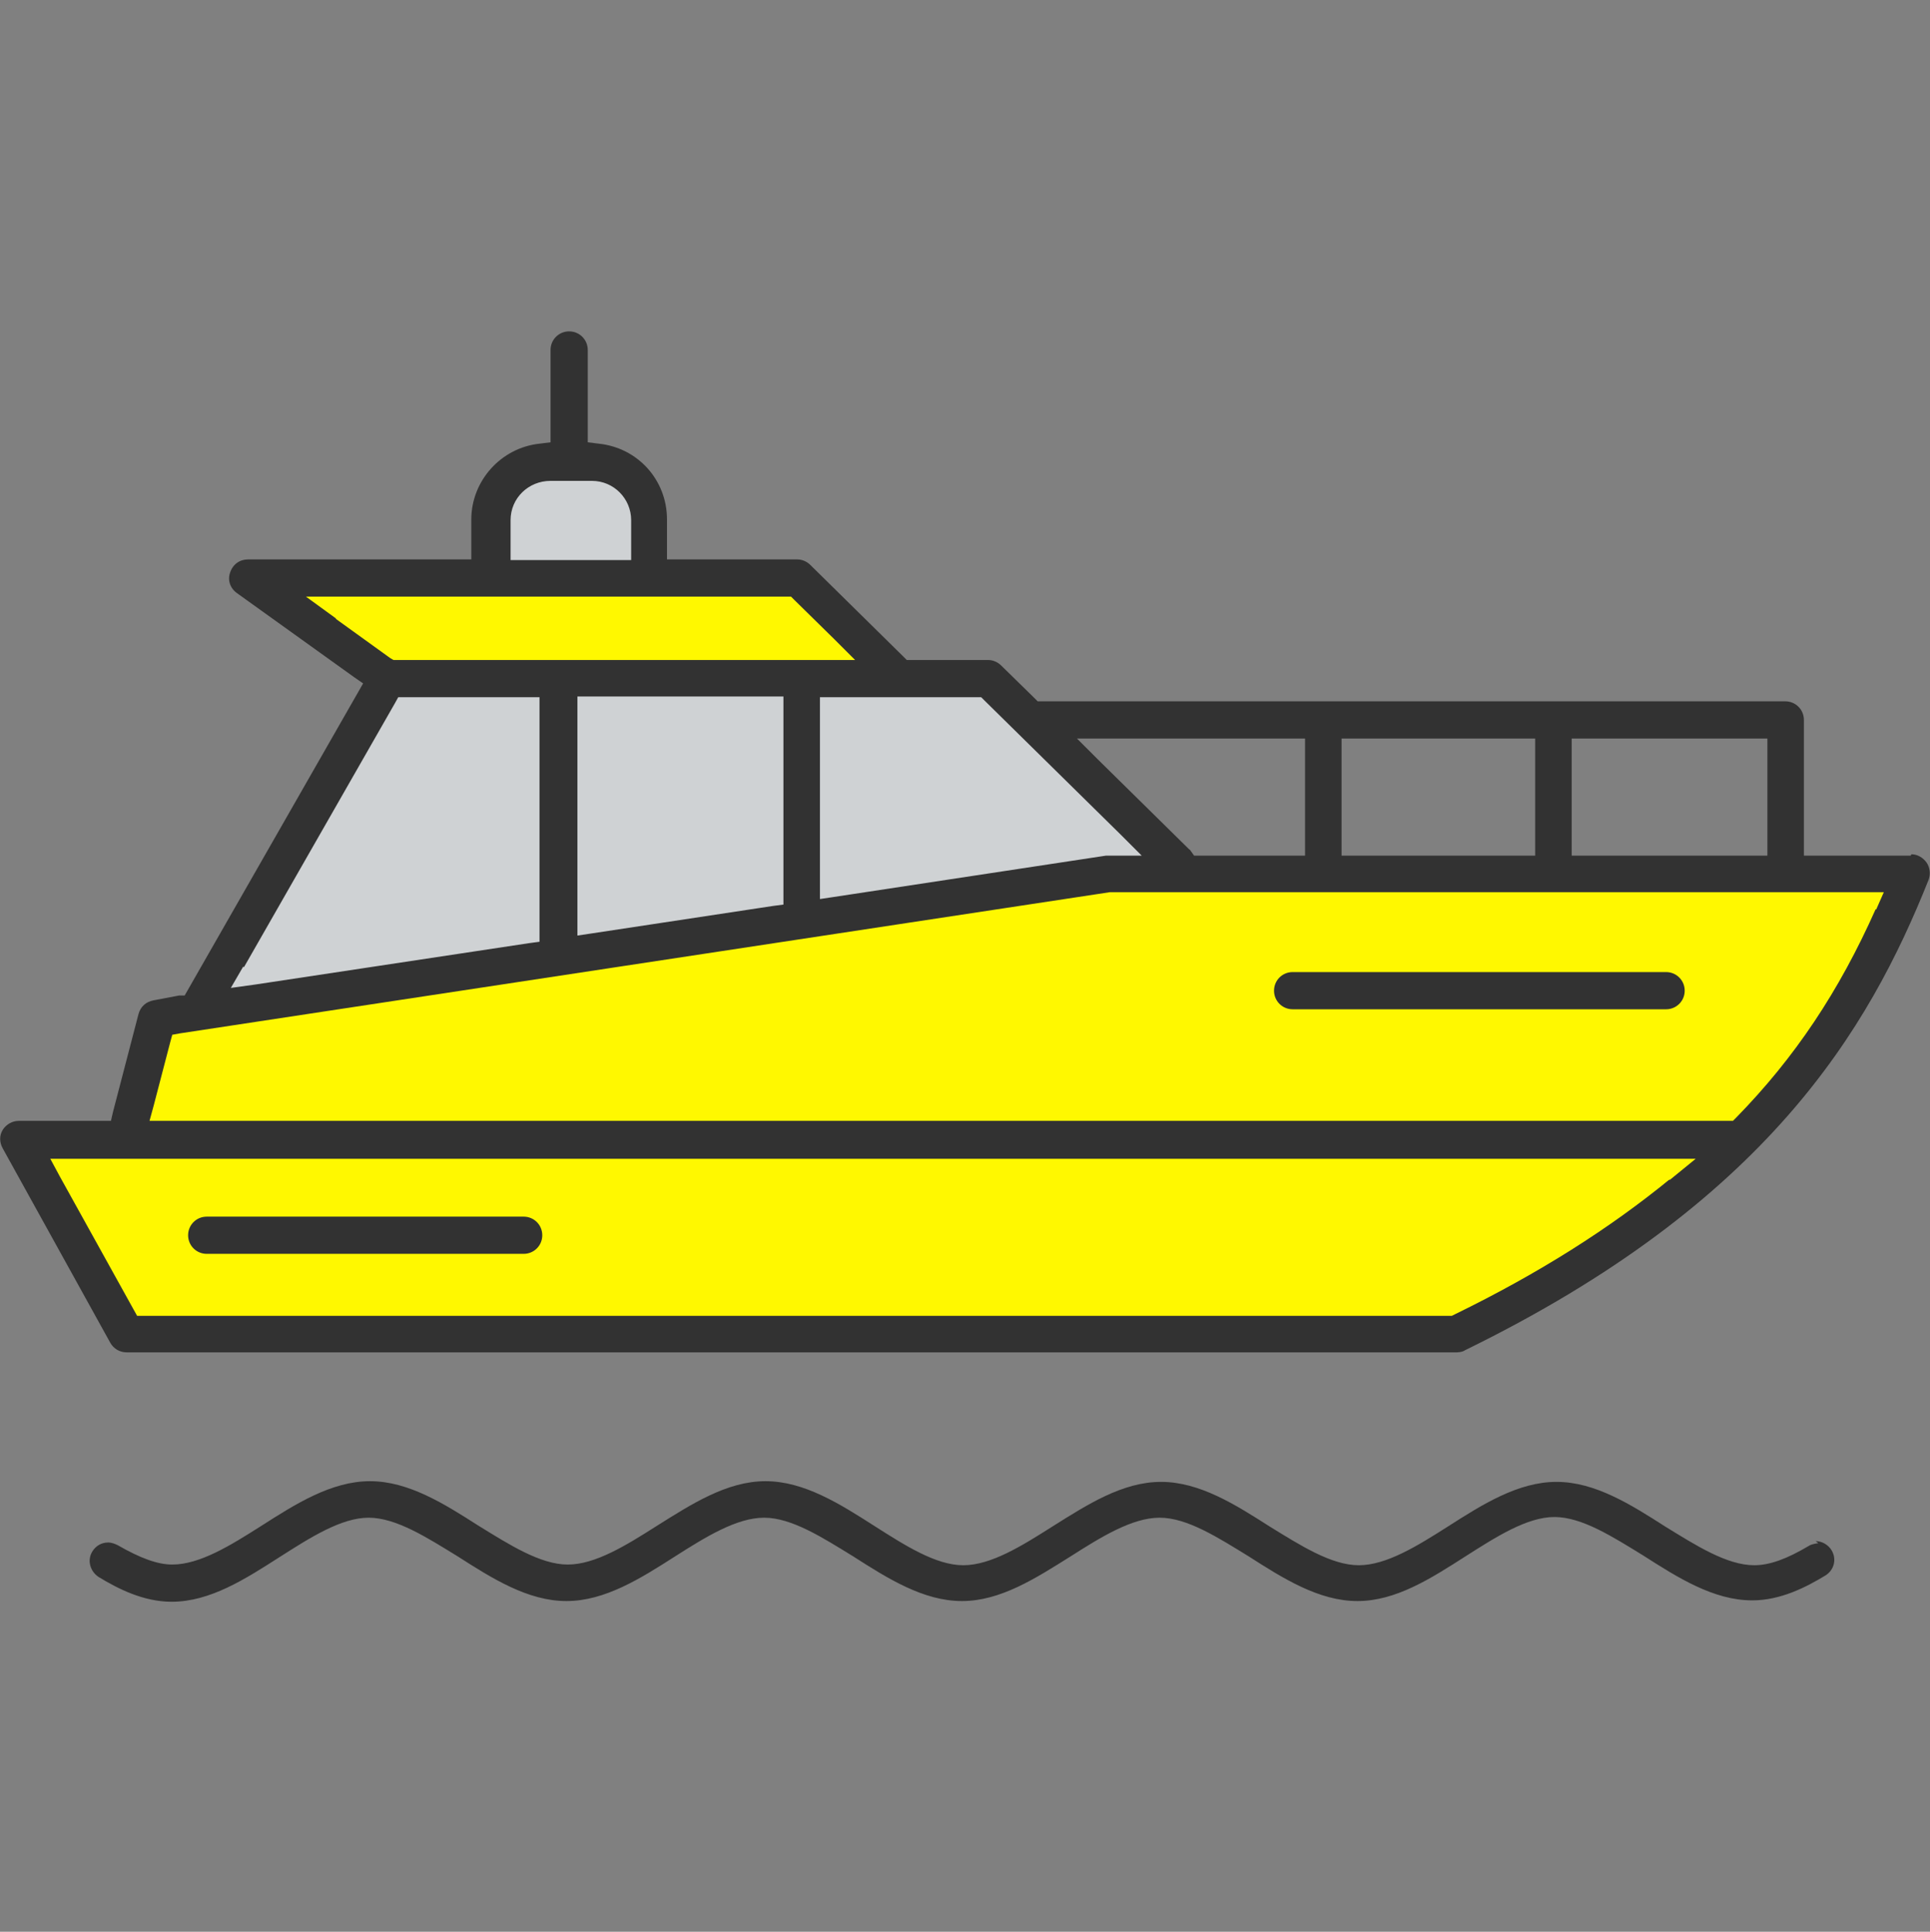
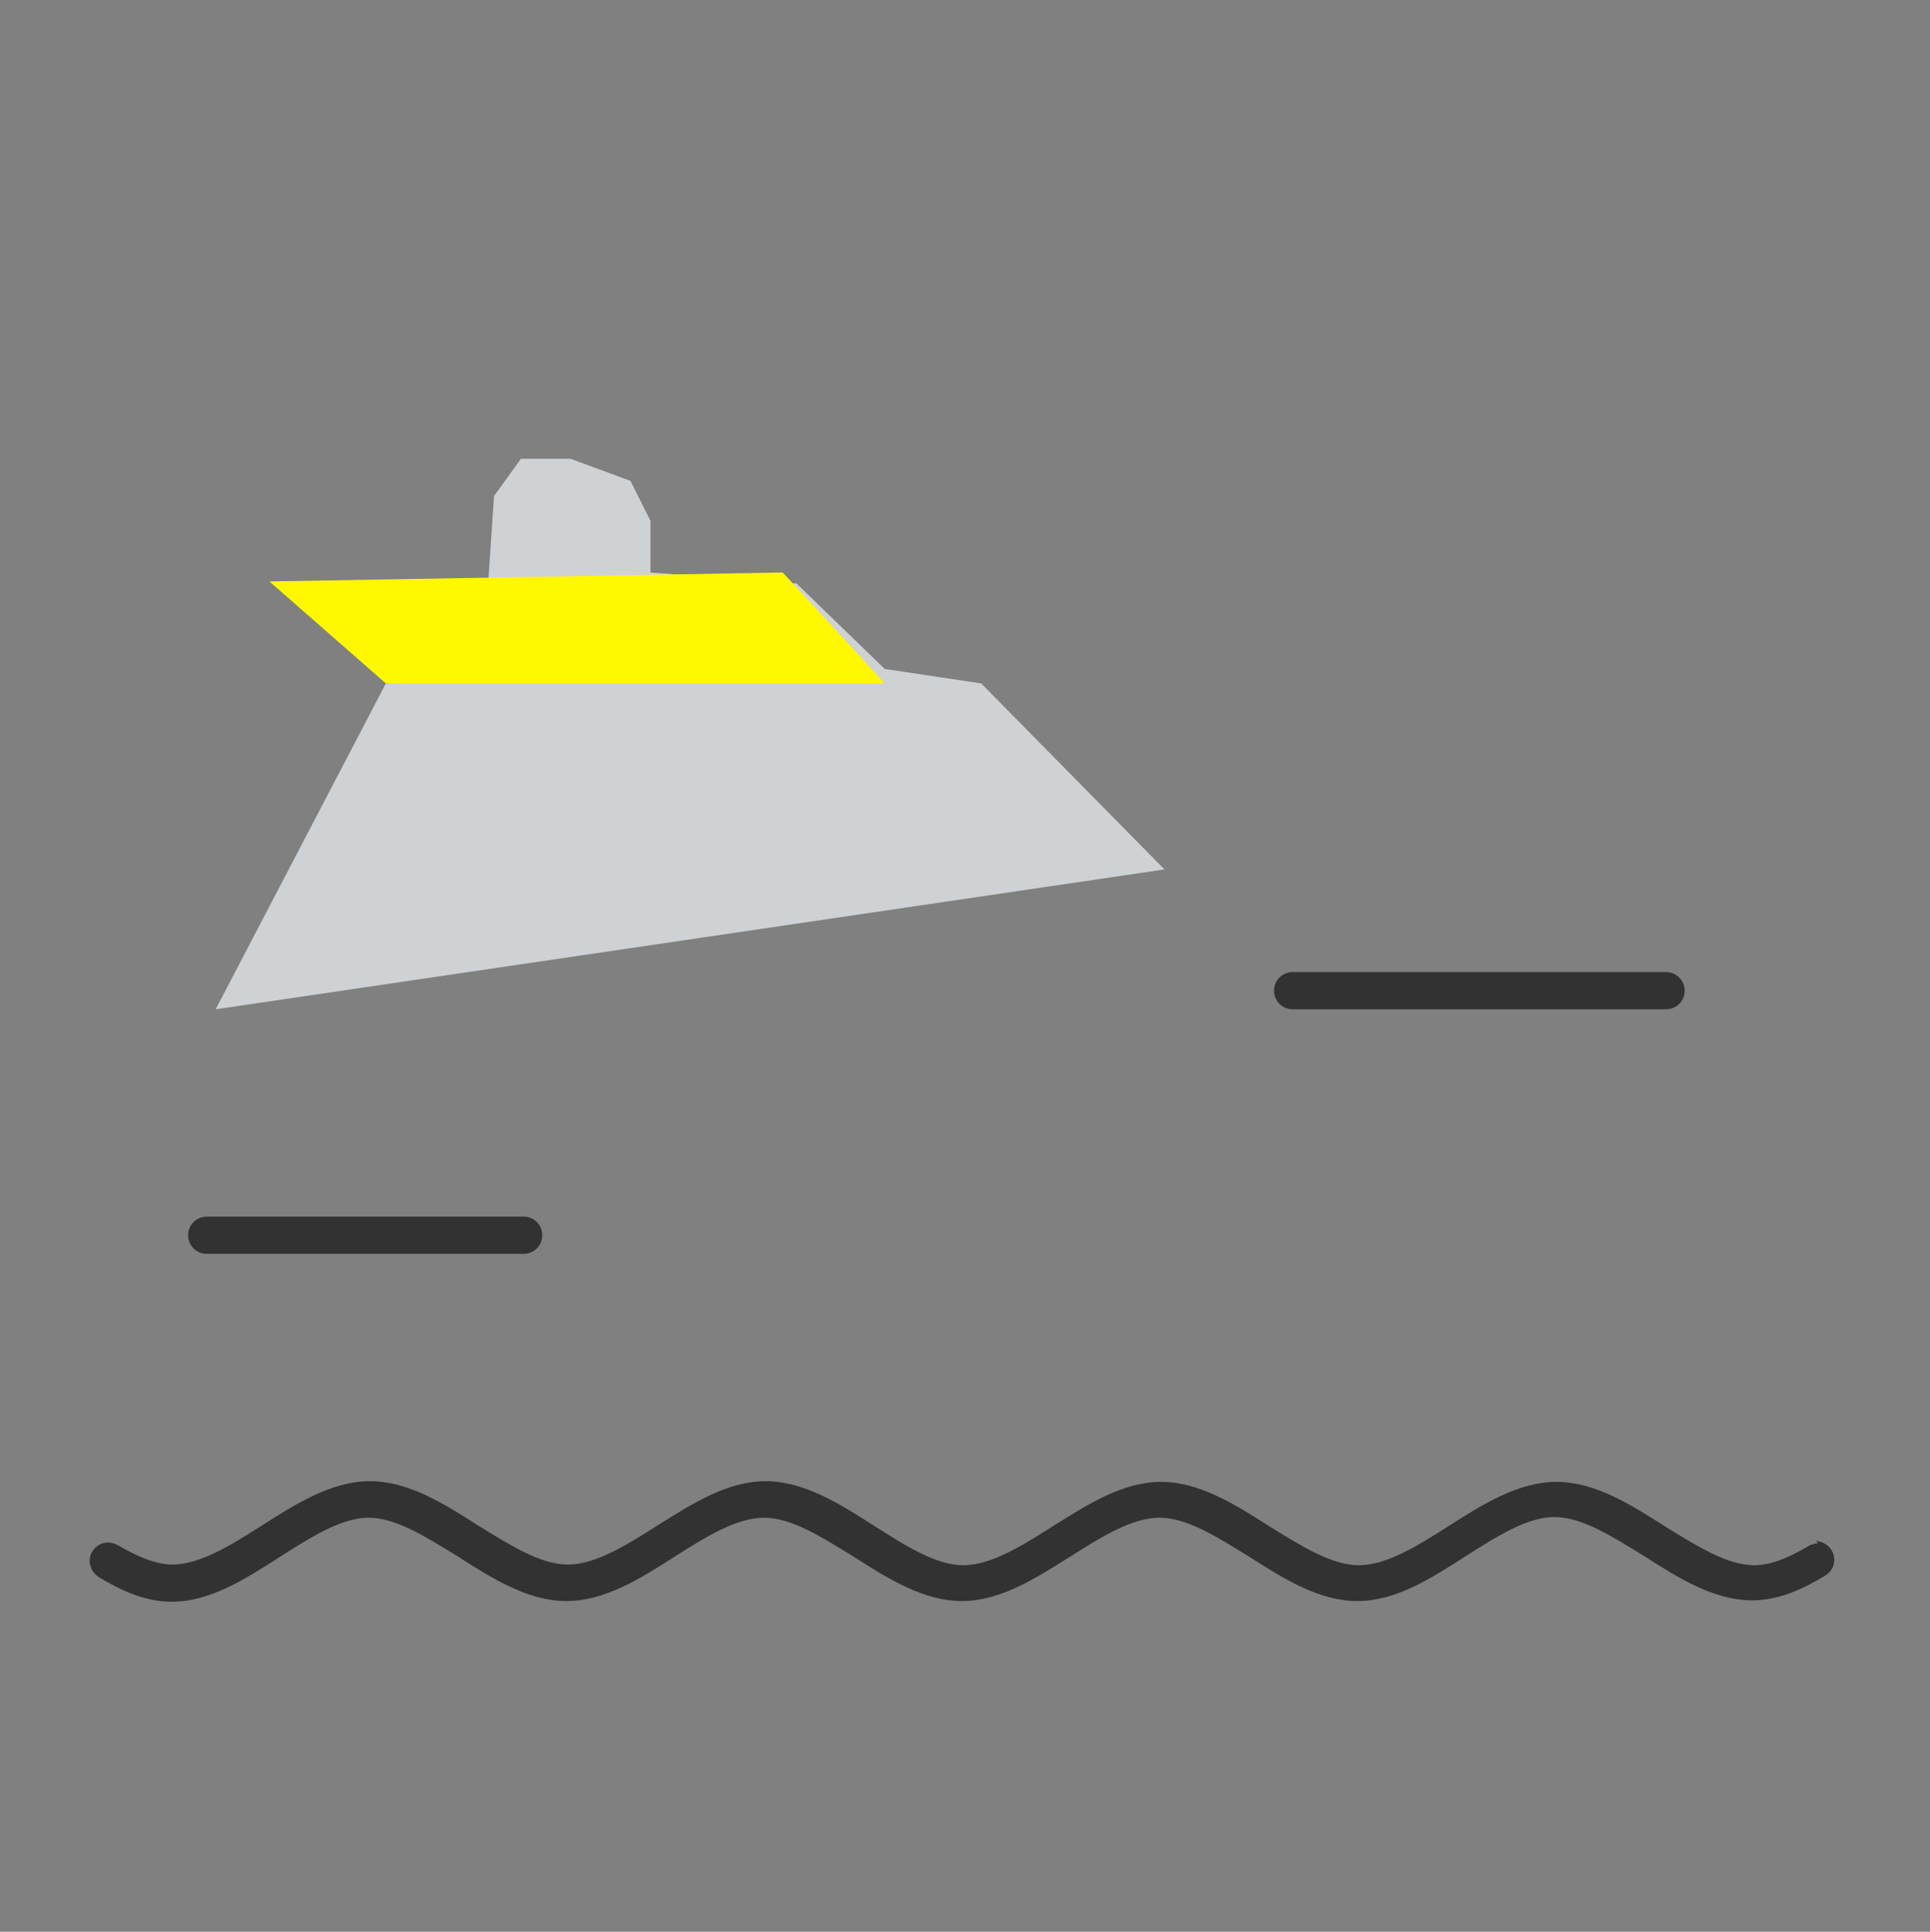
<svg xmlns="http://www.w3.org/2000/svg" id="_レイヤー_5" data-name="レイヤー 5" viewBox="0 0 28.01 28.04">
  <rect x="0" y="0" width="28.01" height="28.04" fill="#808080" stroke="none" />
  <defs>
    <style>
      .cls-1 {
        fill: #323232;
      }

      .cls-2 {
        fill: #fff800;
      }

      .cls-3 {
        fill: #cfd2d4;
      }
    </style>
  </defs>
  <g id="icon_yellow__boat">
    <polygon class="cls-3" points="8.28 6.66 9.15 6.98 9.44 7.56 9.44 8.31 11.56 8.47 12.84 9.71 14.24 9.92 16.9 12.62 3.13 14.65 5.6 9.92 6.48 9.89 7.09 8.39 7.17 7.2 7.56 6.66 8.28 6.66" />
-     <path class="cls-2" d="M2.17,14.78c.24,0,14.21-2.01,14.21-2.01l11.31,.03-1.03,2.23-2.42,2.49-3.09,1.76H1.91l-1.58-2.58,1.54-.17,.3-1.76Z" />
    <polygon class="cls-2" points="3.91 8.44 11.36 8.31 12.84 9.92 5.6 9.92 3.91 8.44" />
    <path class="cls-1" d="M3,18.2H7.6c.15,0,.27-.12,.27-.27s-.12-.27-.27-.27H3c-.15,0-.27,.12-.27,.27s.12,.27,.27,.27Z" />
-     <path class="cls-1" d="M27.73,12.42h-1.55v-1.97c0-.15-.12-.27-.27-.27H15.06l-.05-.05-.48-.47c-.05-.05-.12-.08-.19-.08h-1.18l-.05-.05-1.35-1.33c-.05-.05-.12-.08-.19-.08h-1.89v-.58c0-.57-.42-1.04-.99-1.1l-.16-.02v-1.34c0-.15-.12-.27-.27-.27s-.27,.12-.27,.27v1.34l-.16,.02c-.56,.06-.99,.54-.99,1.1v.58H3.6c-.12,0-.22,.07-.26,.19-.04,.11,0,.23,.1,.3l1.7,1.22,.13,.09-.08,.14-2.47,4.32-.04,.07h-.08s-.37,.07-.37,.07c-.11,.02-.19,.09-.22,.2l-.37,1.42-.03,.13h-.13s-1.21,0-1.21,0c-.09,0-.18,.05-.23,.13-.05,.08-.05,.18,0,.27l1.56,2.82c.05,.09,.14,.14,.24,.14H21.14s.08,0,.12-.03c4.38-2.14,5.86-4.65,6.73-6.83,.03-.08,.02-.18-.03-.25-.05-.07-.13-.12-.22-.12Zm-4.92-.17v-1.53h2.84v1.7h-2.84v-.17Zm-3.34,0v-1.53h2.81v1.7h-2.81v-.17Zm-3.43-1.53h2.9v1.7h-1.61l-.05-.07s-.01-.02-.02-.02l-1.33-1.31-.3-.3h.43Zm-1.87-.6h.07l.05,.05,1.98,1.95,.3,.3h-.48s-.03,0-.04,0l-3.95,.6-.2,.03v-2.93h2.27Zm-6.76-2.17v-.4c0-.32,.26-.57,.58-.57h.6c.32,0,.57,.26,.57,.57v.58h-1.75v-.17Zm-2.53,1.03l-.44-.32h7.04l.05,.05,.58,.57,.3,.3H5.71l-.05-.03-.79-.57Zm6.49,1.14v3.01l-.15,.02-2.64,.4-.2,.03v-3.47h2.99Zm-7.83,3.92l2.19-3.83,.05-.09h2.05v3.55l-.15,.02-3.97,.6-.36,.05,.18-.31Zm20.69,3.08c-.87,.71-1.89,1.36-3.12,1.96l-.04,.02H1.99l-.05-.09-1.07-1.93-.14-.26h.29s.8,0,.8,0H24.61l-.38,.31Zm2.99-3.92c-.53,1.19-1.17,2.15-2.02,3.02l-.05,.05H2.17l.06-.22,.24-.92,.03-.11,.11-.02,13.5-2.05h.01s.01,0,.01,0h11.21l-.11,.25Z" />
    <path class="cls-1" d="M18.76,14.65h5.42c.15,0,.27-.12,.27-.27s-.12-.27-.27-.27h-5.42c-.15,0-.27,.12-.27,.27s.12,.27,.27,.27Z" />
    <path class="cls-1" d="M26.39,22.4s-.1,.01-.14,.04c-.32,.19-.57,.28-.79,.28-.4,0-.85-.29-1.29-.56-.5-.32-1.02-.65-1.58-.65s-1.08,.33-1.58,.65c-.44,.28-.89,.56-1.29,.56s-.85-.29-1.29-.56c-.5-.32-1.02-.65-1.58-.65s-1.07,.33-1.58,.65c-.44,.28-.89,.56-1.29,.56s-.85-.29-1.29-.57c-.5-.32-1.02-.65-1.58-.65s-1.07,.33-1.58,.65c-.44,.28-.89,.56-1.29,.56s-.85-.29-1.29-.56c-.5-.32-1.02-.65-1.58-.65s-1.08,.33-1.58,.65c-.44,.28-.89,.56-1.29,.56-.21,0-.46-.09-.79-.28-.04-.02-.09-.04-.14-.04-.1,0-.18,.05-.23,.13-.08,.13-.03,.29,.09,.37,.28,.17,.65,.36,1.06,.36,.56,0,1.07-.33,1.57-.65,.44-.28,.89-.57,1.29-.57s.85,.29,1.29,.56c.5,.32,1.02,.65,1.58,.65s1.08-.33,1.58-.65c.44-.28,.89-.56,1.29-.56s.85,.29,1.29,.56c.5,.32,1.02,.65,1.58,.65s1.07-.33,1.58-.65c.44-.28,.89-.56,1.29-.56s.85,.29,1.29,.56c.5,.32,1.02,.65,1.58,.65s1.07-.33,1.57-.65c.44-.28,.89-.57,1.29-.57s.85,.29,1.29,.56c.5,.32,1.02,.65,1.58,.65,.41,0,.78-.19,1.06-.36,.13-.08,.17-.24,.09-.37-.05-.08-.14-.13-.23-.13Z" />
  </g>
</svg>